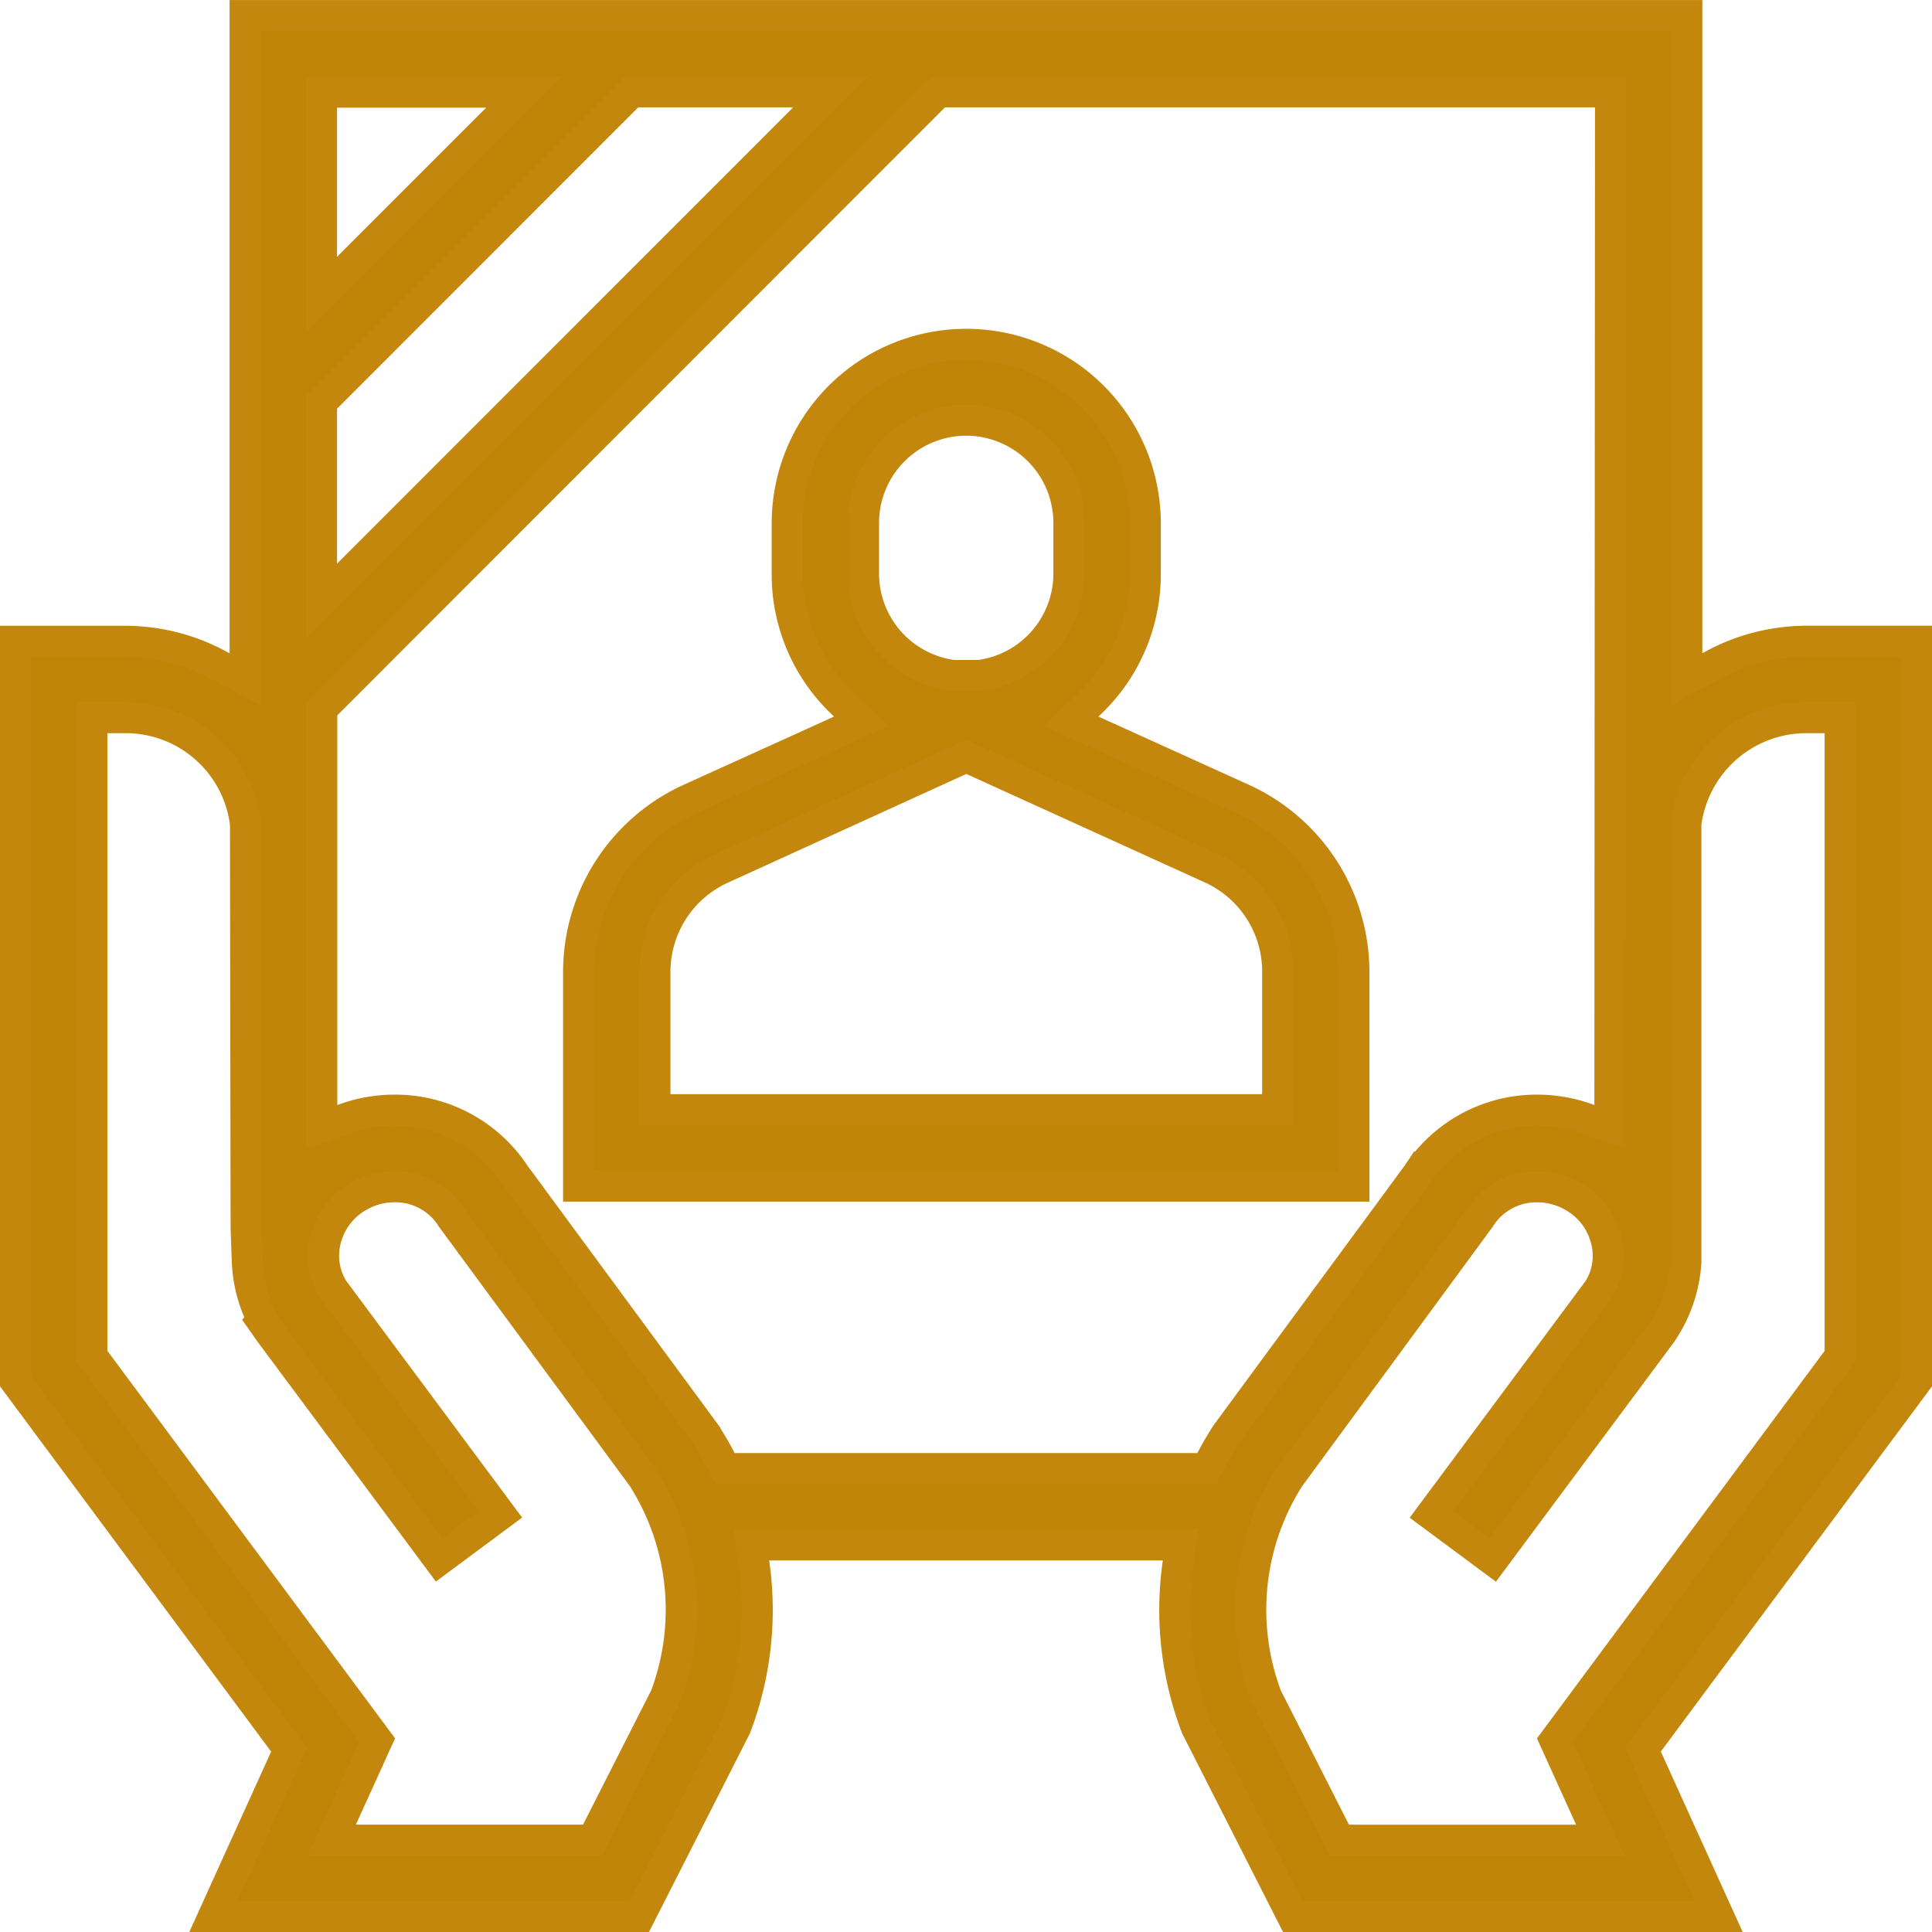
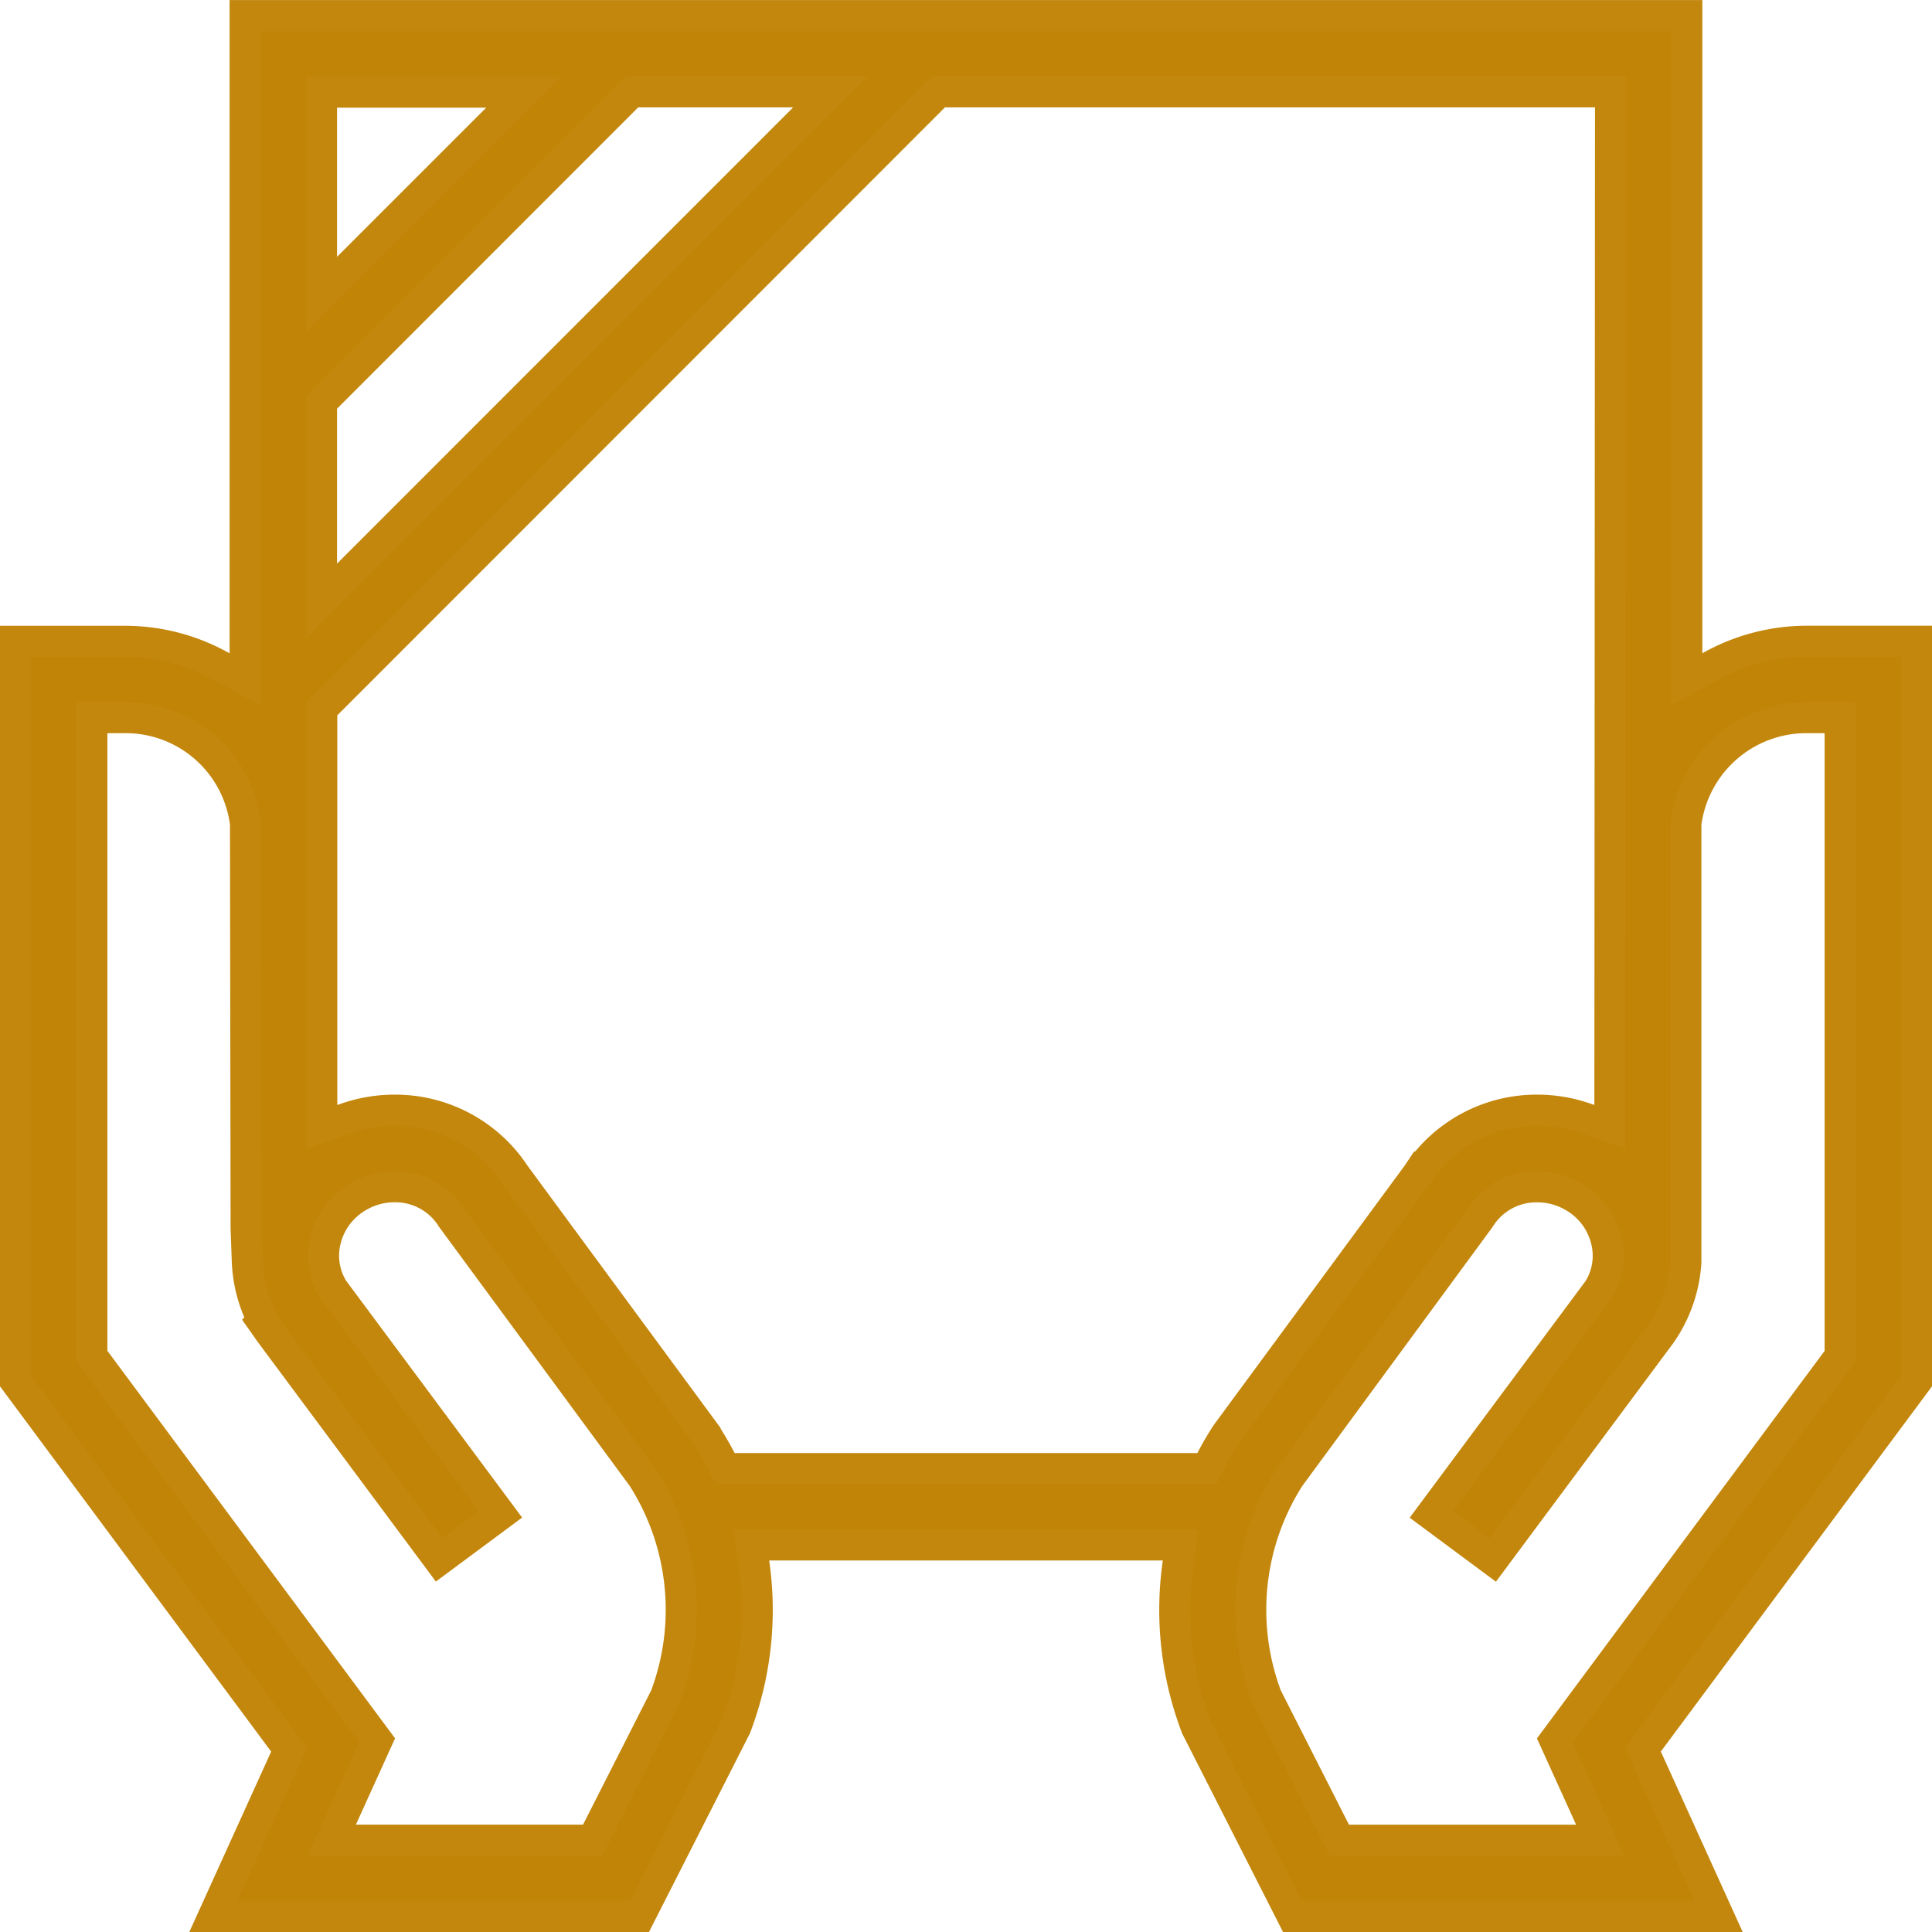
<svg xmlns="http://www.w3.org/2000/svg" width="31" height="31" viewBox="0 0 31 31">
  <g id="Group_25" data-name="Group 25" transform="translate(0.5 0.5)">
    <path id="Path_62" data-name="Path 62" d="M20.394,30l-1.468-2.89-.007-.019a5.024,5.024,0,0,1-.273-2.433l.084-.62H11.27l.084.62a5.024,5.024,0,0,1-.272,2.432l-.007.019L9.606,30H3.313l1.115-2.457L0,21.578V10.04H1.506a2.911,2.911,0,0,1,1.373.345l.805.433V0H26.315V10.817l.805-.433a2.911,2.911,0,0,1,1.373-.345H30V21.578l-4.428,5.964L26.687,30Zm-.414-6.936-.01.016a4.207,4.207,0,0,0-.392,3.705l.011.032,1.249,2.46h4.727l-.827-1.823,4.539-6.114V10.763h-.783A2.2,2.2,0,0,0,26.3,12.7l0,.031v7.011a2.013,2.013,0,0,1-.331.978l-.024.035L23.4,24.179l-.581-.431,2.543-3.422.014-.024a1.276,1.276,0,0,0,.144-.954,1.36,1.36,0,0,0-.641-.862,1.4,1.4,0,0,0-.712-.195,1.32,1.32,0,0,0-1.115.589l-.023.034ZM4.435,29.276H9.162l1.249-2.46.011-.032a4.207,4.207,0,0,0-.392-3.705l-.01-.016L6.956,18.9l-.006-.01a1.32,1.32,0,0,0-1.12-.6,1.4,1.4,0,0,0-.712.195,1.36,1.36,0,0,0-.641.861,1.276,1.276,0,0,0,.144.954l.014.024,2.543,3.422-.581.431L4.042,20.74l-.007-.01a1.991,1.991,0,0,1-.316-1L3.7,19.209h0l-.01-6.477,0-.031a2.188,2.188,0,0,0-2.175-1.938H.723V21.339l4.539,6.114Zm6.187-6.614c.074.114.144.235.21.36l.154.292h8.028l.154-.292c.064-.122.133-.24.205-.353l.023-.033,3.053-4.148.008-.012a2.038,2.038,0,0,1,1.708-.913,2.106,2.106,0,0,1,.692.117l.725.252L25.593.722H14.455L4.412,10.77v7.162l.726-.252a2.109,2.109,0,0,1,.693-.117,2.044,2.044,0,0,1,1.714.913l.008.012,3.065,4.164ZM4.408,5.85v3.9L13.433.722h-3.9Zm0-1.023,4.1-4.1h-4.1Z" transform="translate(0 0.001)" fill="#c28407" stroke="rgba(194,132,7,0.97)" stroke-width="1" />
-     <path id="Path_63" data-name="Path 63" d="M107.33,75.6v-3.19a2.8,2.8,0,0,1,1.636-2.541l3.087-1.4-.576-.558a2.6,2.6,0,0,1-.8-1.881v-.813a2.622,2.622,0,0,1,5.244,0v.813a2.6,2.6,0,0,1-.8,1.881l-.576.558,3.087,1.4a2.8,2.8,0,0,1,1.636,2.541V75.6Zm1.935-5.072a2.072,2.072,0,0,0-1.212,1.882v2.466h10.494V72.406a2.073,2.073,0,0,0-1.212-1.883L113.3,68.688ZM113.3,63.31a1.9,1.9,0,0,0-1.9,1.9v.813a1.9,1.9,0,0,0,1.679,1.886l.031,0h.377l.031,0a1.9,1.9,0,0,0,1.679-1.886v-.813a1.9,1.9,0,0,0-1.9-1.9" transform="translate(-98.295 -57.319)" fill="#c28407" stroke="rgba(194,132,7,0.97)" stroke-width="1" />
  </g>
</svg>